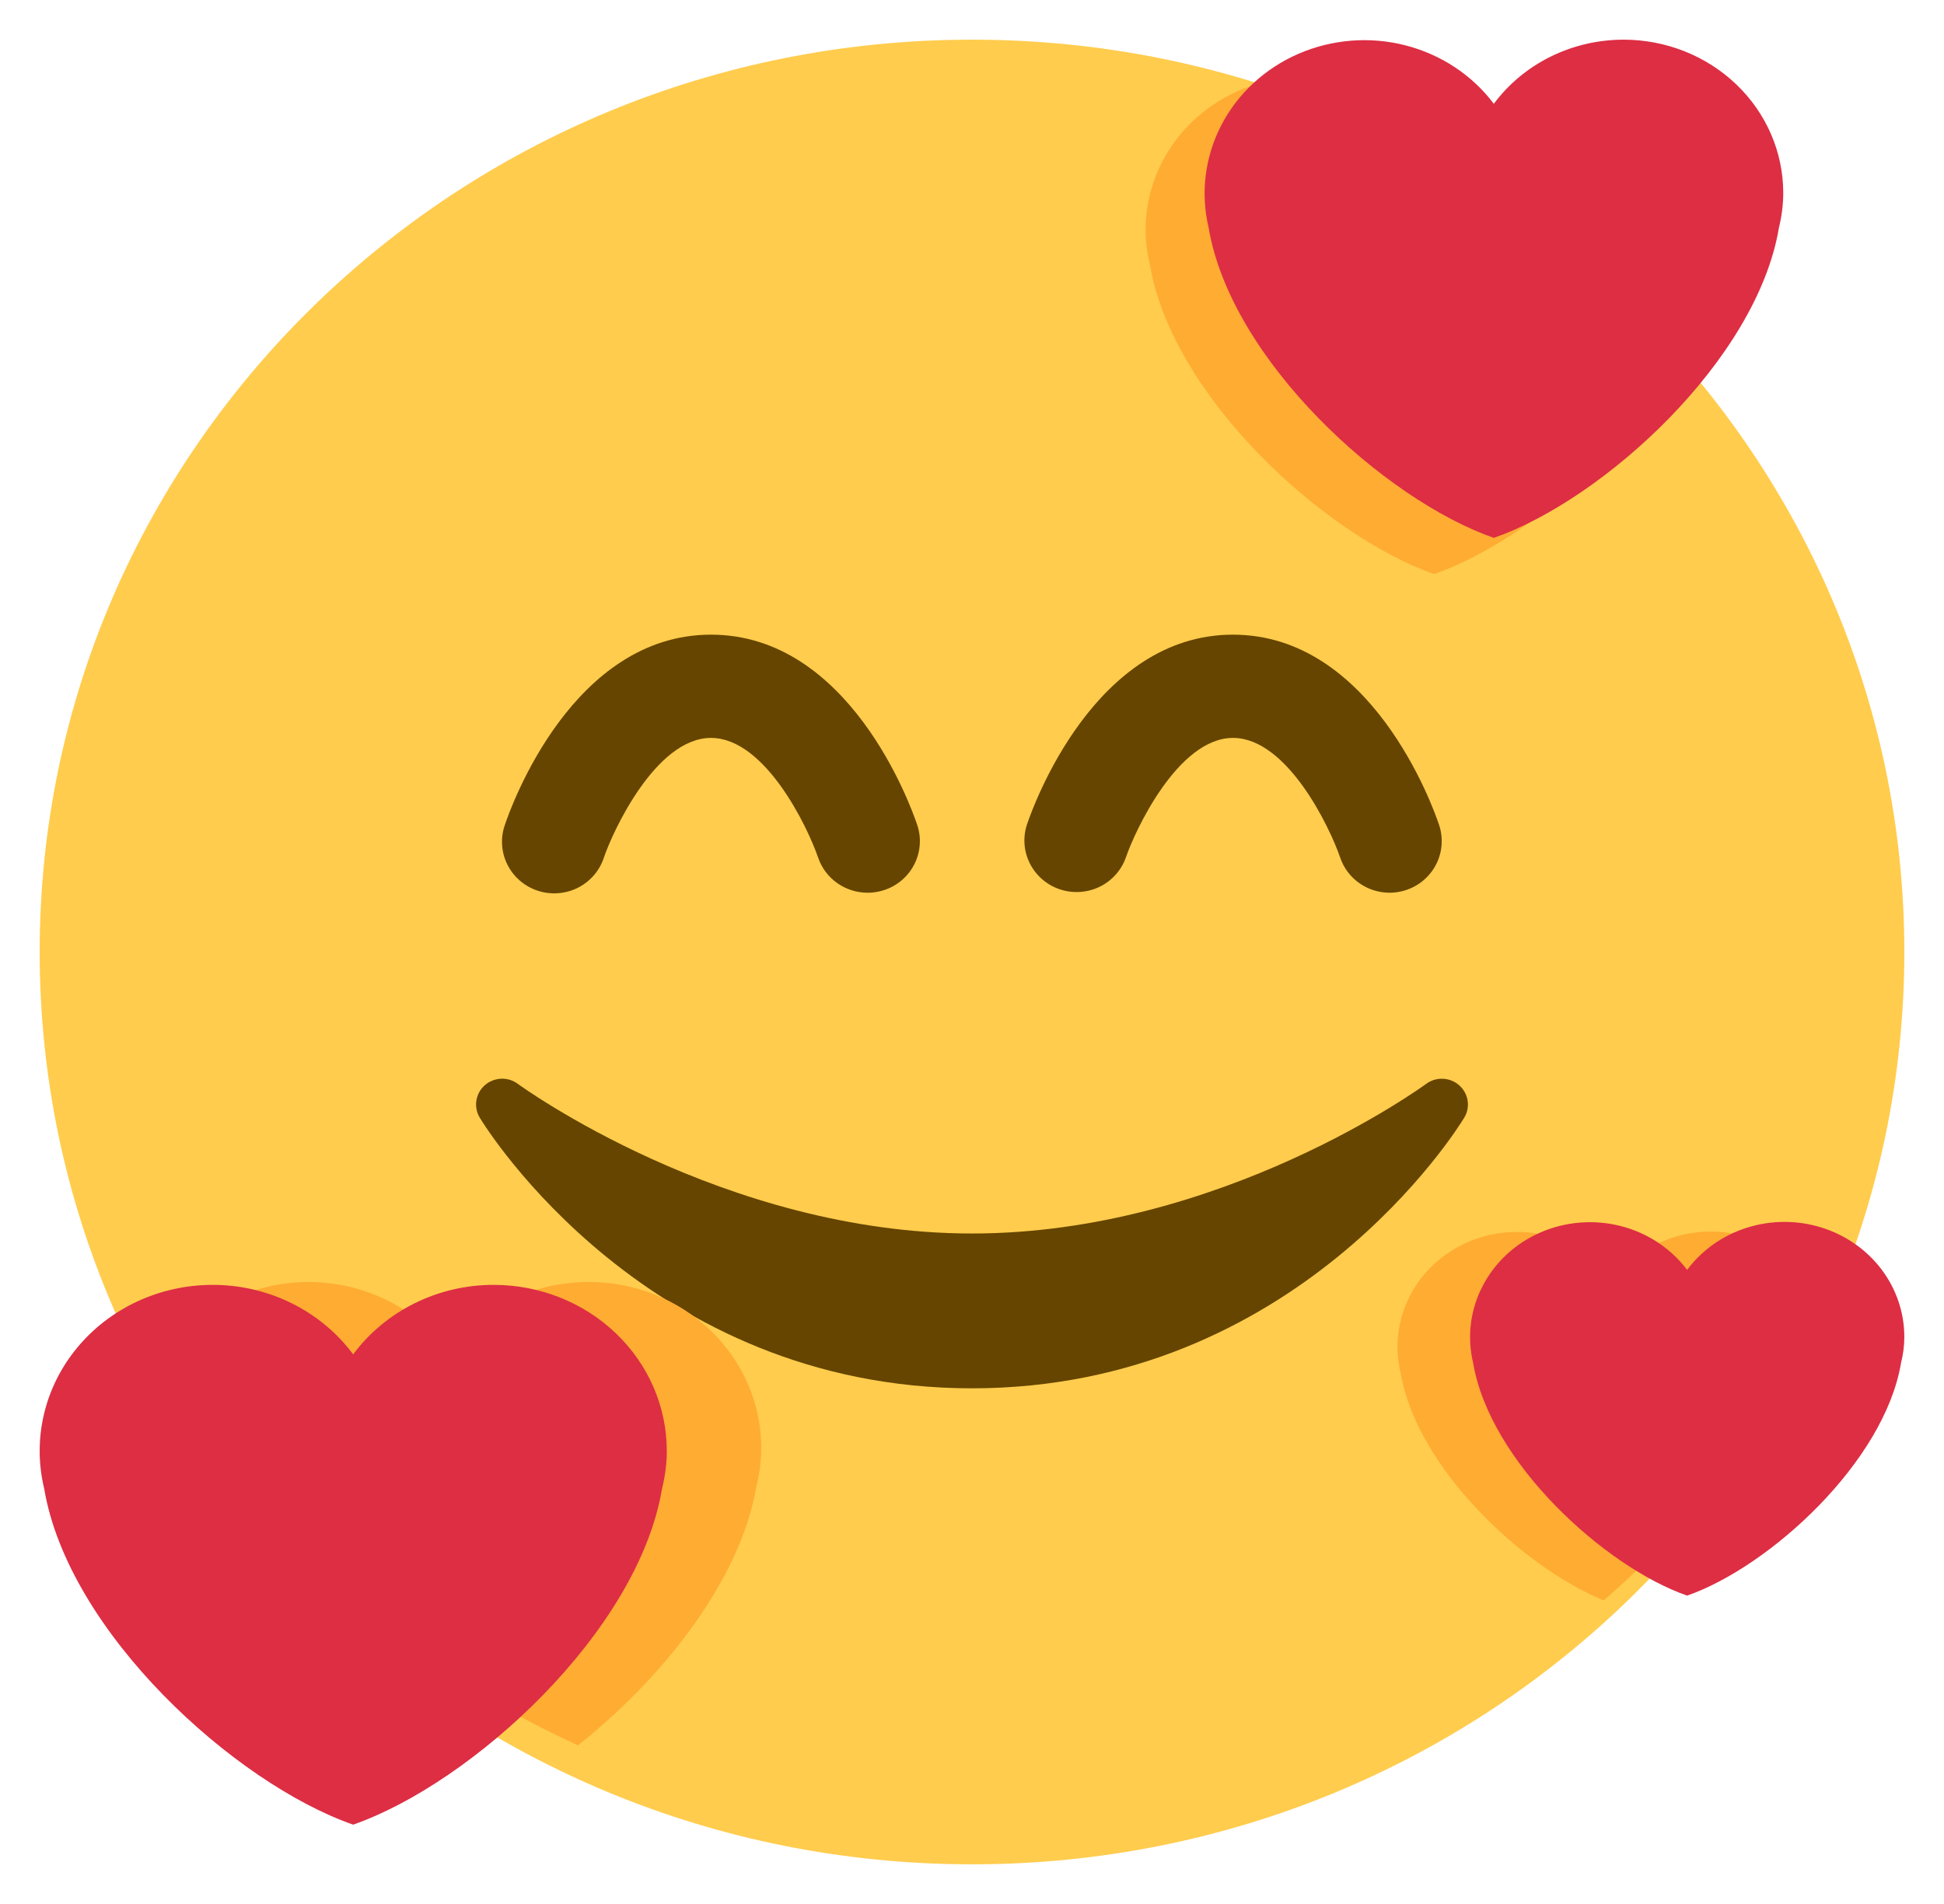
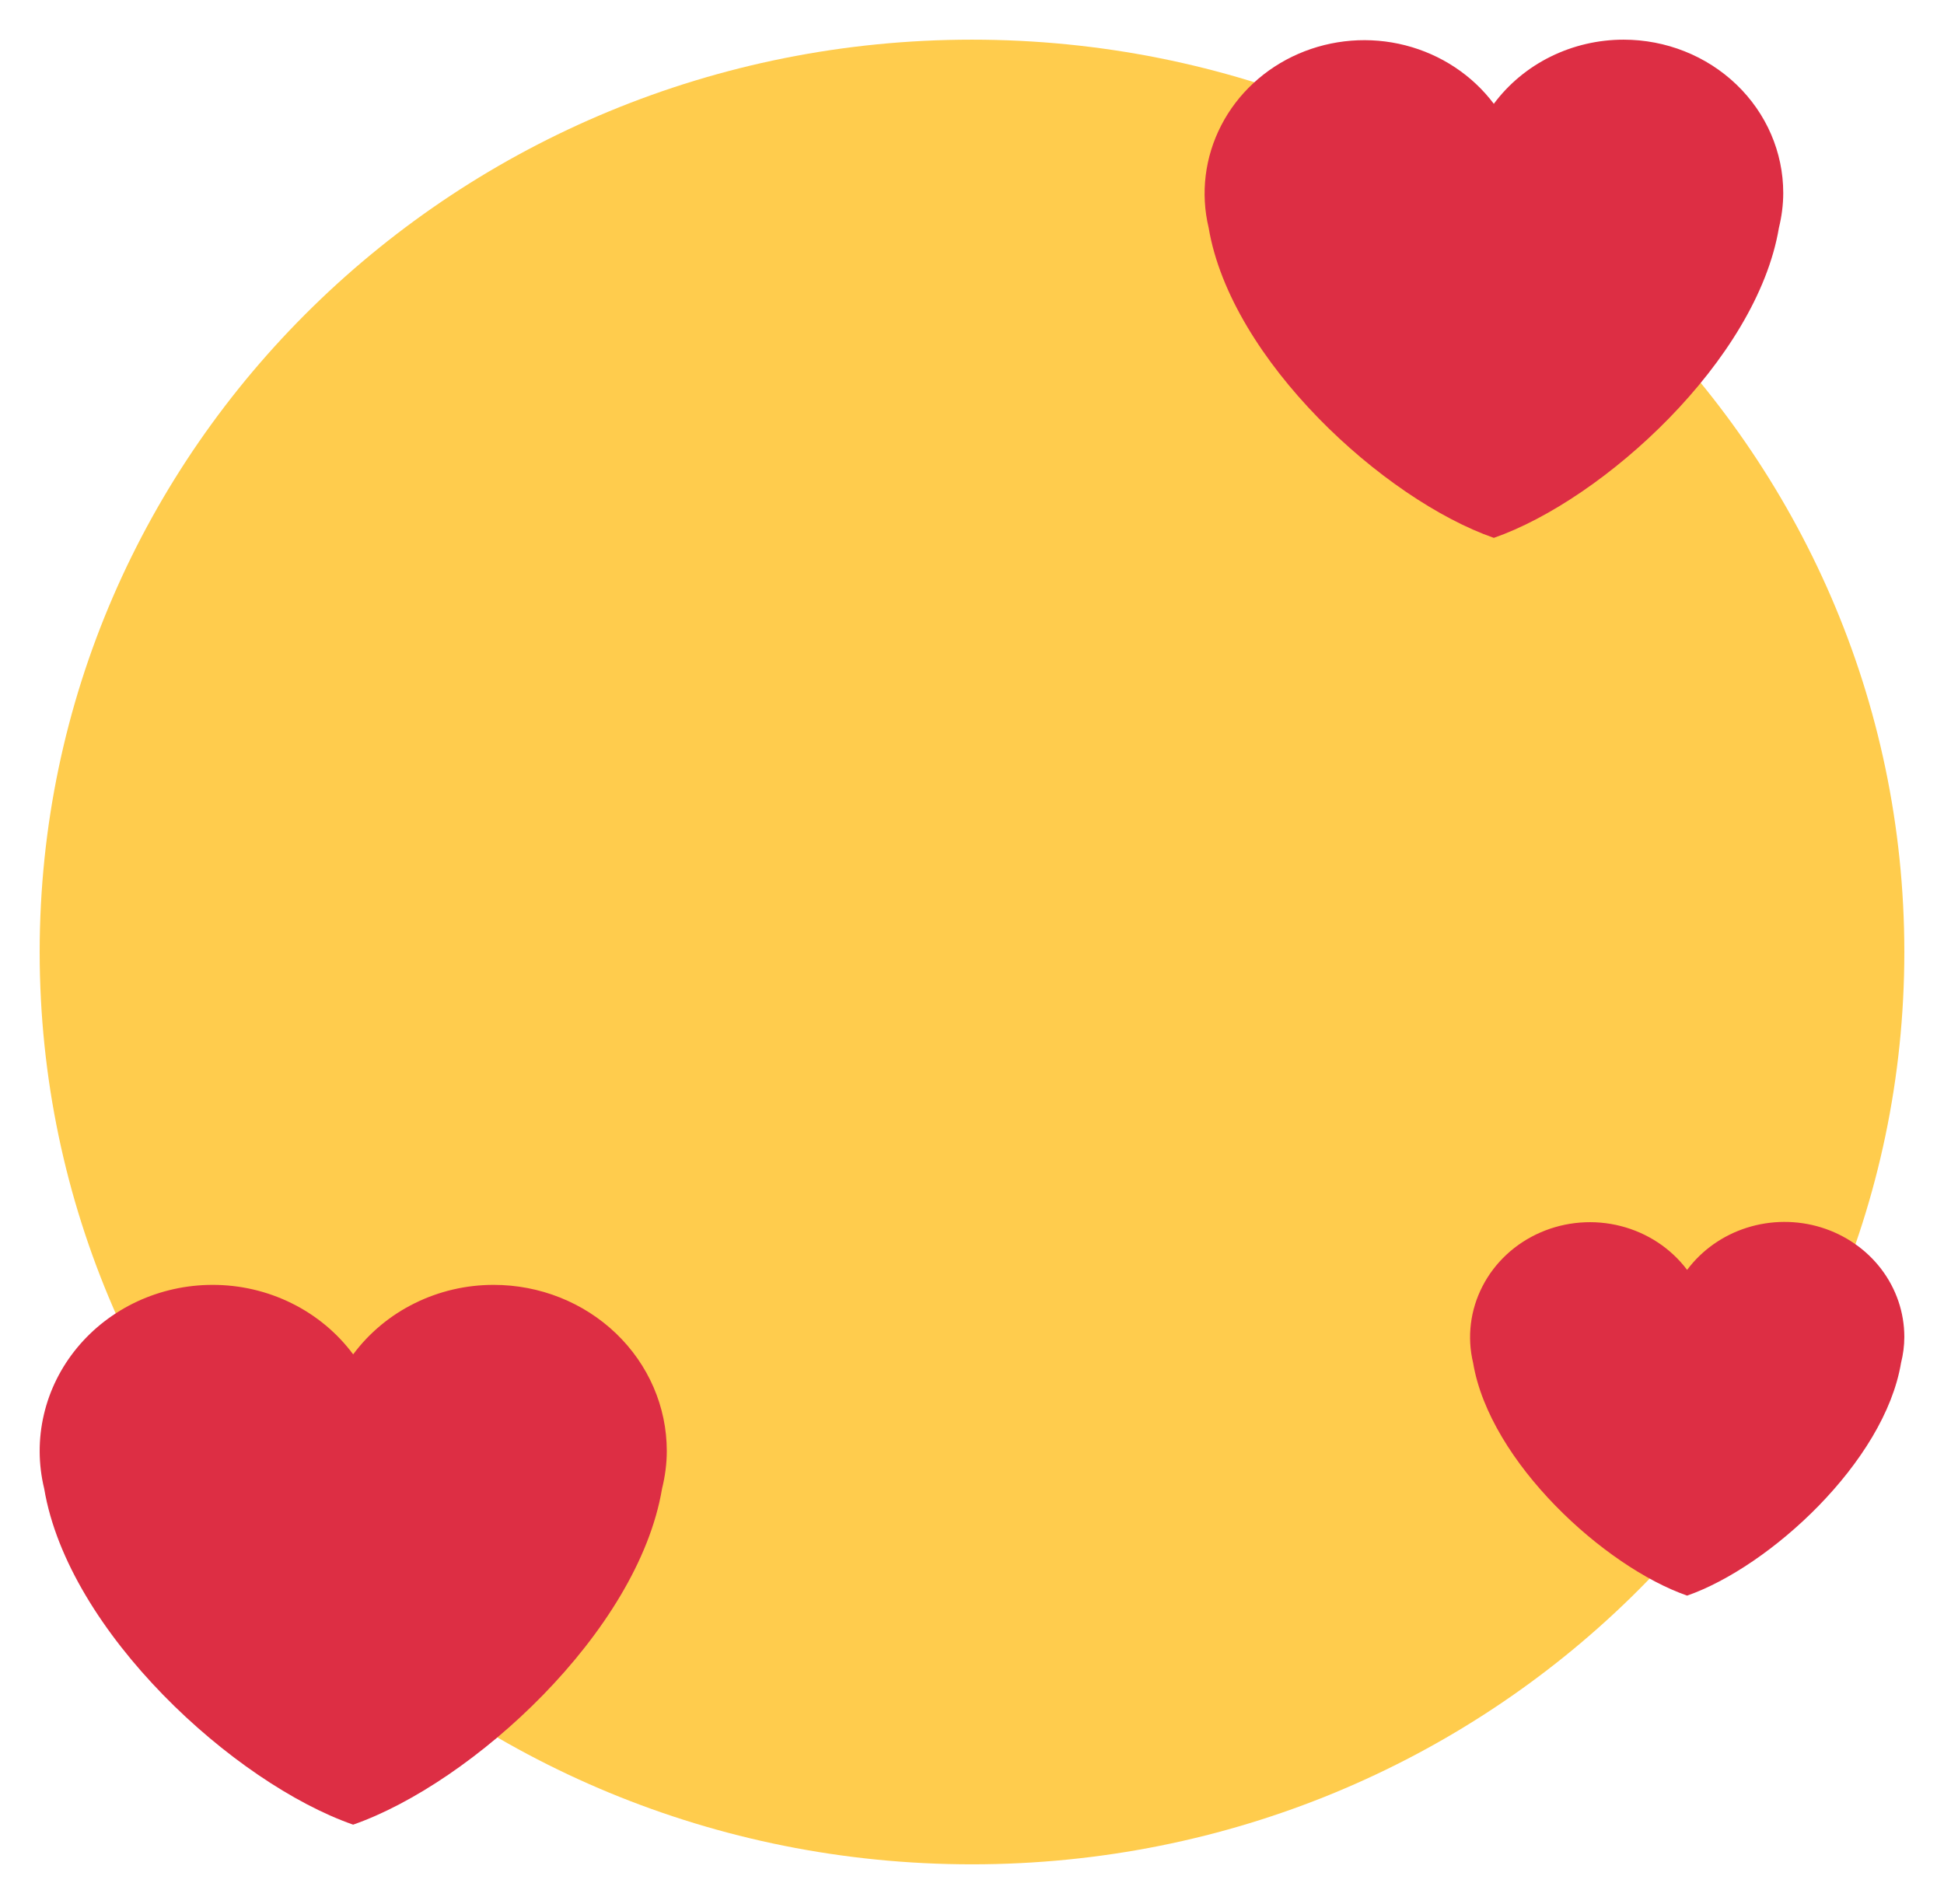
<svg xmlns="http://www.w3.org/2000/svg" width="49" height="48" viewBox="0 0 49 48" fill="none">
  <path d="M24.5 47C37.479 47 48 36.703 48 24C48 11.297 37.479 1 24.5 1C11.521 1 1 11.297 1 24C1 36.703 11.521 47 24.5 47Z" fill="#FFCC4D" />
-   <path d="M21.868 22.506C21.317 22.506 20.804 22.161 20.62 21.616C20.353 20.837 19.28 18.603 17.921 18.603C16.524 18.603 15.437 20.98 15.223 21.616C15.17 21.78 15.084 21.932 14.971 22.064C14.858 22.195 14.72 22.303 14.565 22.381C14.409 22.459 14.24 22.505 14.066 22.518C13.893 22.531 13.718 22.509 13.553 22.455C13.387 22.4 13.235 22.314 13.103 22.2C12.972 22.087 12.865 21.949 12.788 21.794C12.711 21.64 12.666 21.472 12.656 21.3C12.645 21.128 12.669 20.955 12.727 20.793C12.891 20.302 14.442 16 17.922 16C21.403 16 22.953 20.302 23.118 20.793C23.185 20.988 23.203 21.197 23.171 21.401C23.14 21.605 23.06 21.799 22.938 21.966C22.816 22.134 22.655 22.27 22.469 22.364C22.283 22.457 22.077 22.506 21.868 22.506ZM35.026 22.506C34.75 22.506 34.481 22.42 34.257 22.26C34.033 22.101 33.866 21.875 33.779 21.616C33.512 20.837 32.438 18.603 31.079 18.603C29.681 18.603 28.593 20.98 28.379 21.616C28.265 21.939 28.027 22.205 27.717 22.356C27.406 22.506 27.048 22.53 26.72 22.422C26.392 22.314 26.12 22.082 25.963 21.777C25.806 21.472 25.778 21.119 25.883 20.793C26.047 20.302 27.599 16 31.077 16C34.556 16 36.108 20.302 36.272 20.793C36.338 20.988 36.356 21.196 36.325 21.4C36.294 21.604 36.214 21.797 36.092 21.965C35.971 22.132 35.811 22.268 35.625 22.362C35.44 22.456 35.234 22.506 35.026 22.506ZM36.782 27.362C36.669 27.261 36.524 27.203 36.372 27.196C36.219 27.189 36.069 27.234 35.947 27.325C35.896 27.362 30.787 31.097 24.5 31.097C18.229 31.097 13.103 27.362 13.053 27.325C12.931 27.234 12.781 27.188 12.628 27.195C12.476 27.202 12.331 27.261 12.217 27.361C12.104 27.462 12.03 27.599 12.007 27.748C11.985 27.898 12.015 28.05 12.094 28.179C12.263 28.459 16.326 35 24.5 35C32.673 35 36.738 28.459 36.906 28.179C36.985 28.05 37.015 27.898 36.993 27.749C36.97 27.6 36.896 27.463 36.782 27.362Z" fill="#664500" />
-   <path d="M28.876 5.79C28.876 6.092 28.915 6.384 28.983 6.666C29.54 9.996 33.39 13.508 36.149 14.473C38.33 13.711 41.187 11.354 42.565 8.755C39.799 5.644 36.21 3.31 32.178 2C31.253 2.159 30.415 2.626 29.812 3.318C29.208 4.011 28.877 4.886 28.876 5.79ZM19.069 37.45C19.144 37.145 19.187 36.828 19.187 36.5C19.187 35.391 18.729 34.328 17.913 33.544C17.098 32.759 15.992 32.319 14.839 32.319C14.148 32.319 13.466 32.478 12.852 32.782C12.237 33.086 11.707 33.528 11.306 34.069C10.904 33.528 10.374 33.087 9.76 32.782C9.145 32.478 8.464 32.319 7.773 32.319C7.003 32.321 6.247 32.52 5.584 32.896C4.921 33.272 4.374 33.811 4 34.458C6.399 38.623 10.095 41.961 14.569 44C16.714 42.298 18.671 39.834 19.069 37.45ZM46 33.121C45.842 32.602 45.534 32.136 45.114 31.776C44.693 31.417 44.175 31.178 43.62 31.088C43.065 30.998 42.495 31.061 41.975 31.267C41.455 31.474 41.006 31.818 40.679 32.258C40.272 31.717 39.683 31.327 39.011 31.155C38.34 30.983 37.627 31.04 36.994 31.315C36.361 31.591 35.847 32.069 35.538 32.667C35.23 33.266 35.146 33.949 35.301 34.6C35.703 37 38.377 39.509 40.422 40.346C42.763 38.32 44.66 35.863 46 33.121Z" fill="#FFAC33" />
  <path d="M44.948 4.864C44.948 3.839 44.524 2.856 43.769 2.132C43.014 1.407 41.99 1 40.923 1C40.283 1 39.653 1.147 39.084 1.428C38.515 1.709 38.024 2.117 37.653 2.617C37.109 1.894 36.322 1.373 35.424 1.143C34.527 0.913 33.574 0.989 32.727 1.357C31.881 1.725 31.193 2.362 30.781 3.162C30.369 3.961 30.257 4.873 30.465 5.742C31.025 9.077 34.885 12.594 37.653 13.56C40.42 12.594 44.28 9.077 44.839 5.743C44.908 5.46 44.948 5.167 44.948 4.864ZM16.807 36.579C16.807 35.468 16.347 34.403 15.529 33.618C14.711 32.833 13.602 32.392 12.446 32.392C11.752 32.391 11.069 32.55 10.453 32.855C9.836 33.16 9.304 33.602 8.902 34.144C8.499 33.602 7.968 33.16 7.351 32.855C6.735 32.55 6.051 32.391 5.358 32.392C4.701 32.392 4.053 32.535 3.462 32.809C2.871 33.084 2.352 33.483 1.944 33.977C1.536 34.471 1.249 35.047 1.106 35.662C0.962 36.277 0.965 36.916 1.114 37.53C1.72 41.142 5.902 44.953 8.901 46C11.899 44.954 16.081 41.143 16.687 37.531C16.763 37.223 16.807 36.905 16.807 36.579ZM48 33.701C47.999 33.087 47.796 32.49 47.419 31.994C47.042 31.499 46.511 31.131 45.902 30.943C45.294 30.756 44.639 30.759 44.032 30.951C43.425 31.143 42.897 31.516 42.525 32.014C42.117 31.472 41.526 31.081 40.852 30.909C40.179 30.737 39.464 30.794 38.829 31.07C38.194 31.346 37.678 31.824 37.369 32.424C37.059 33.023 36.975 33.707 37.131 34.359C37.55 36.861 40.447 39.502 42.525 40.226C44.601 39.502 47.499 36.861 47.917 34.359C47.97 34.148 48 33.928 48 33.701Z" fill="#DD2E44" />
</svg>